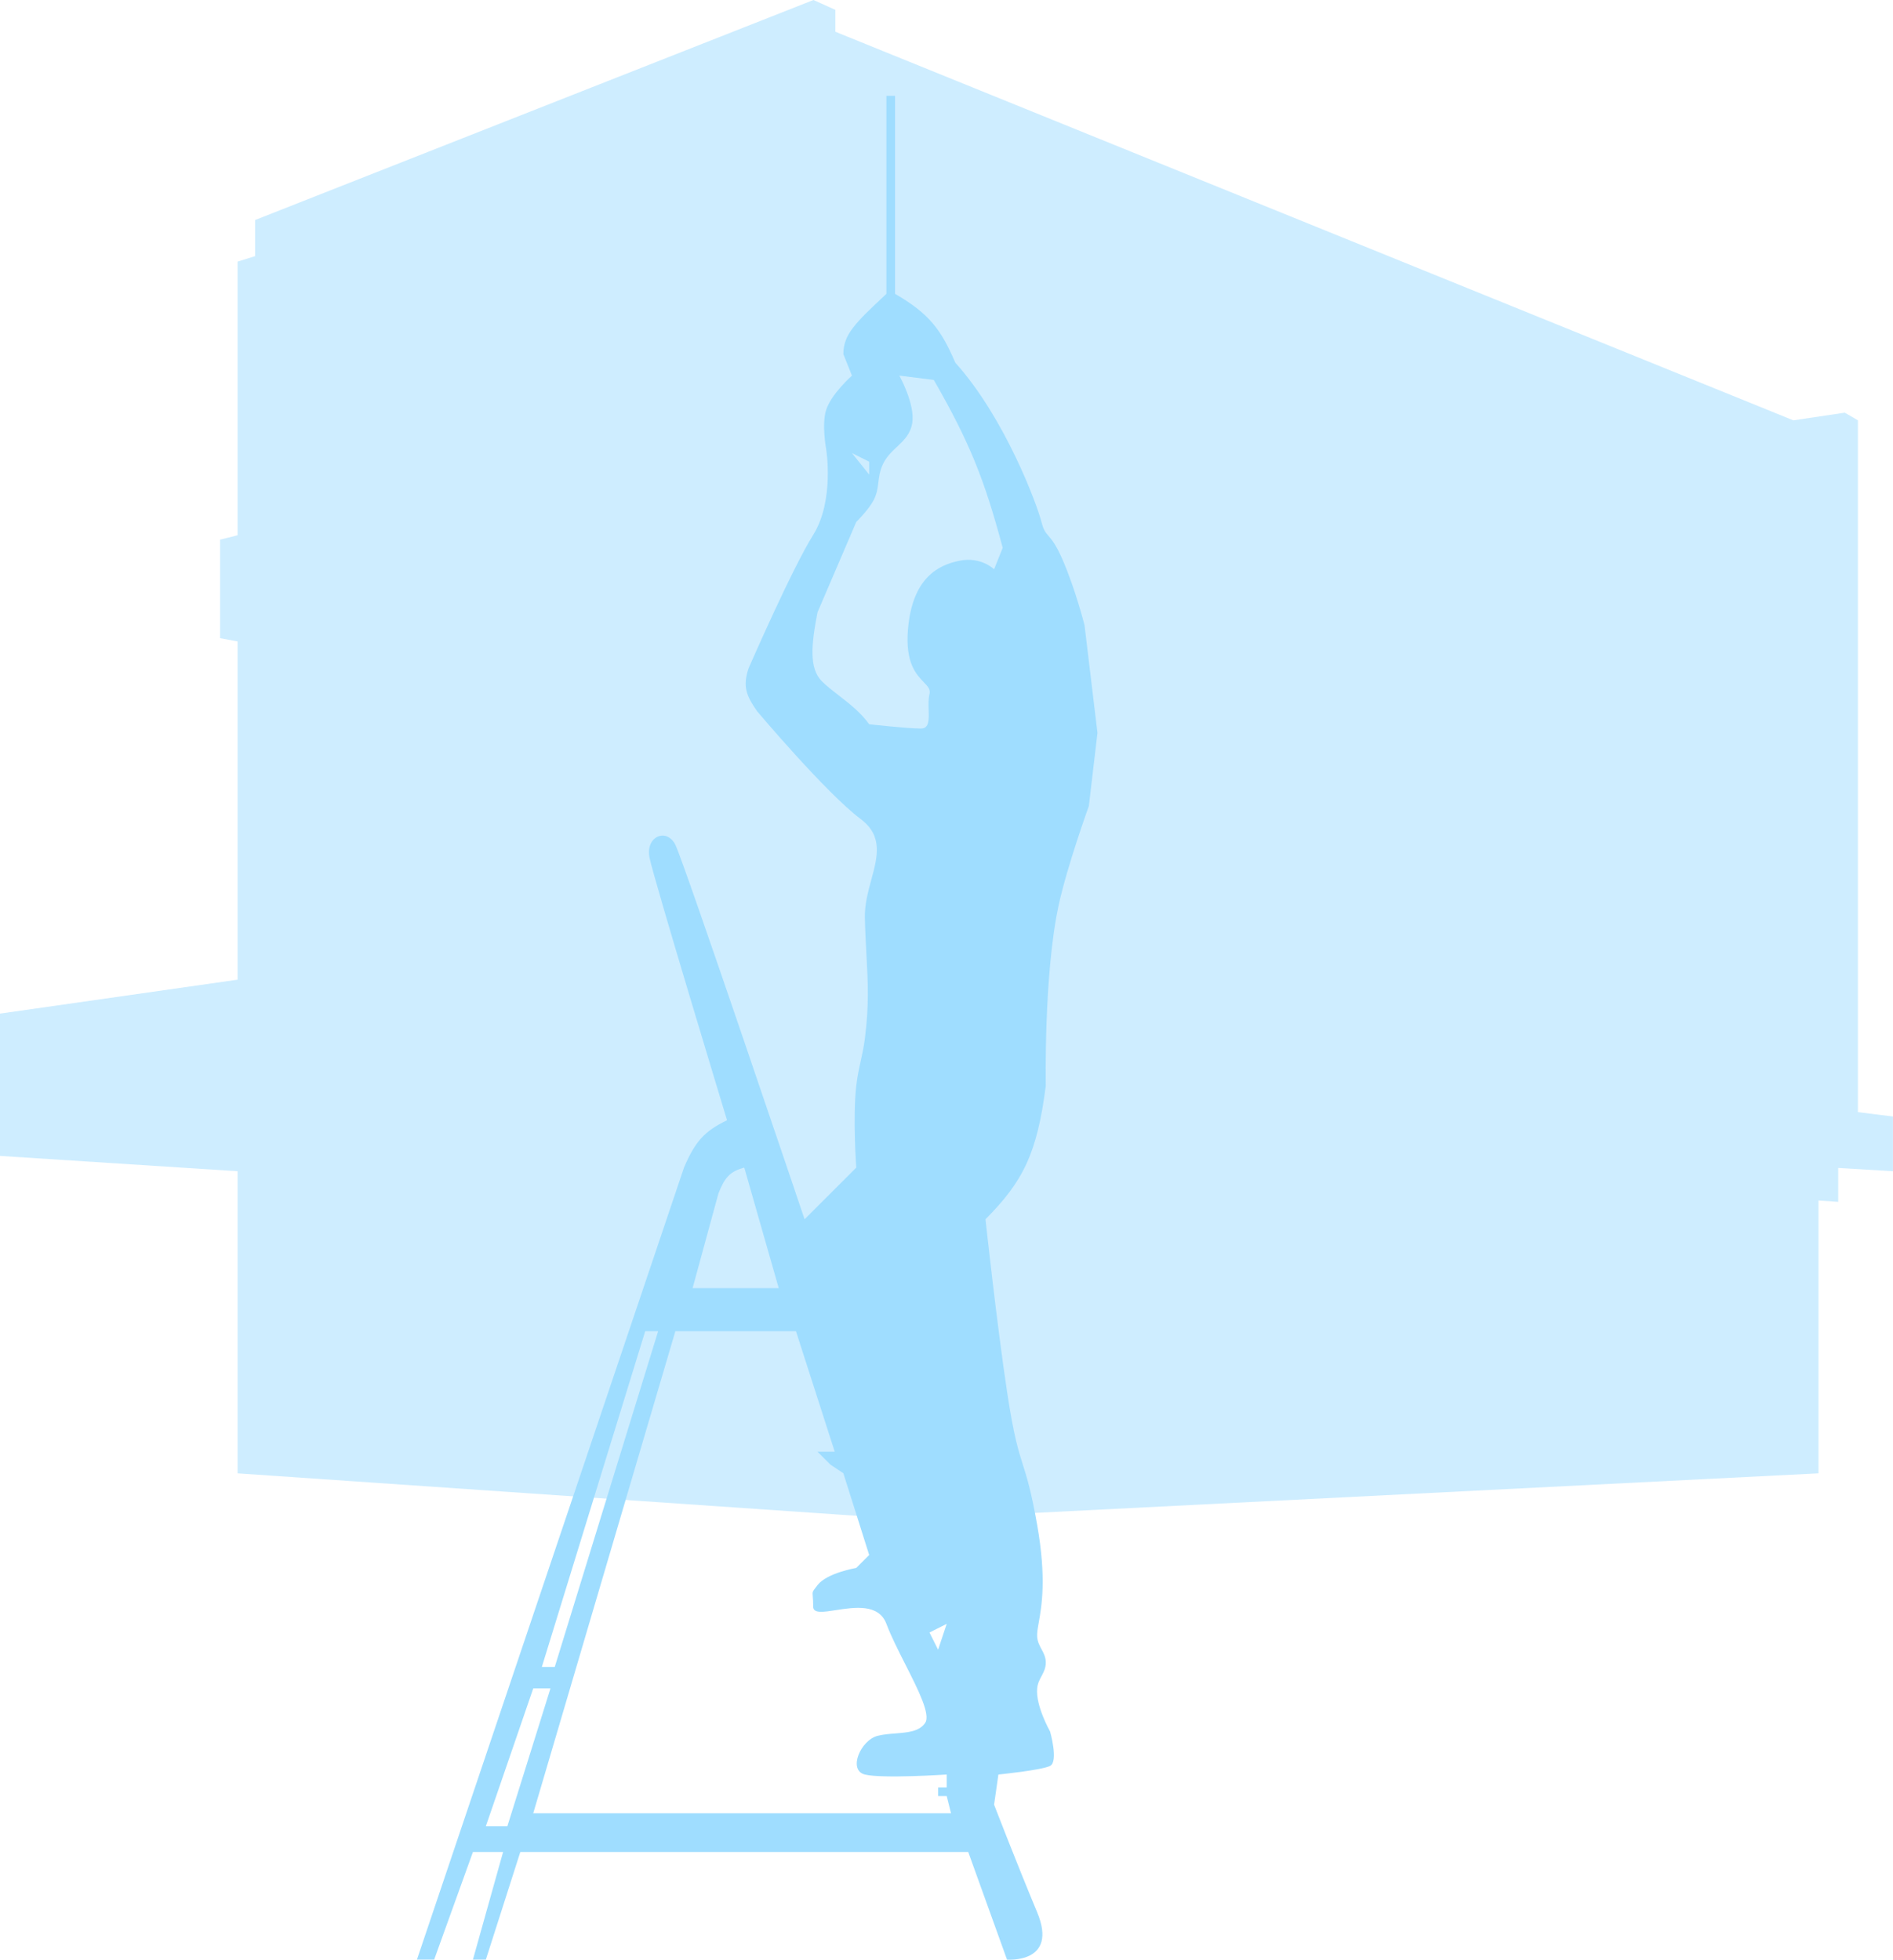
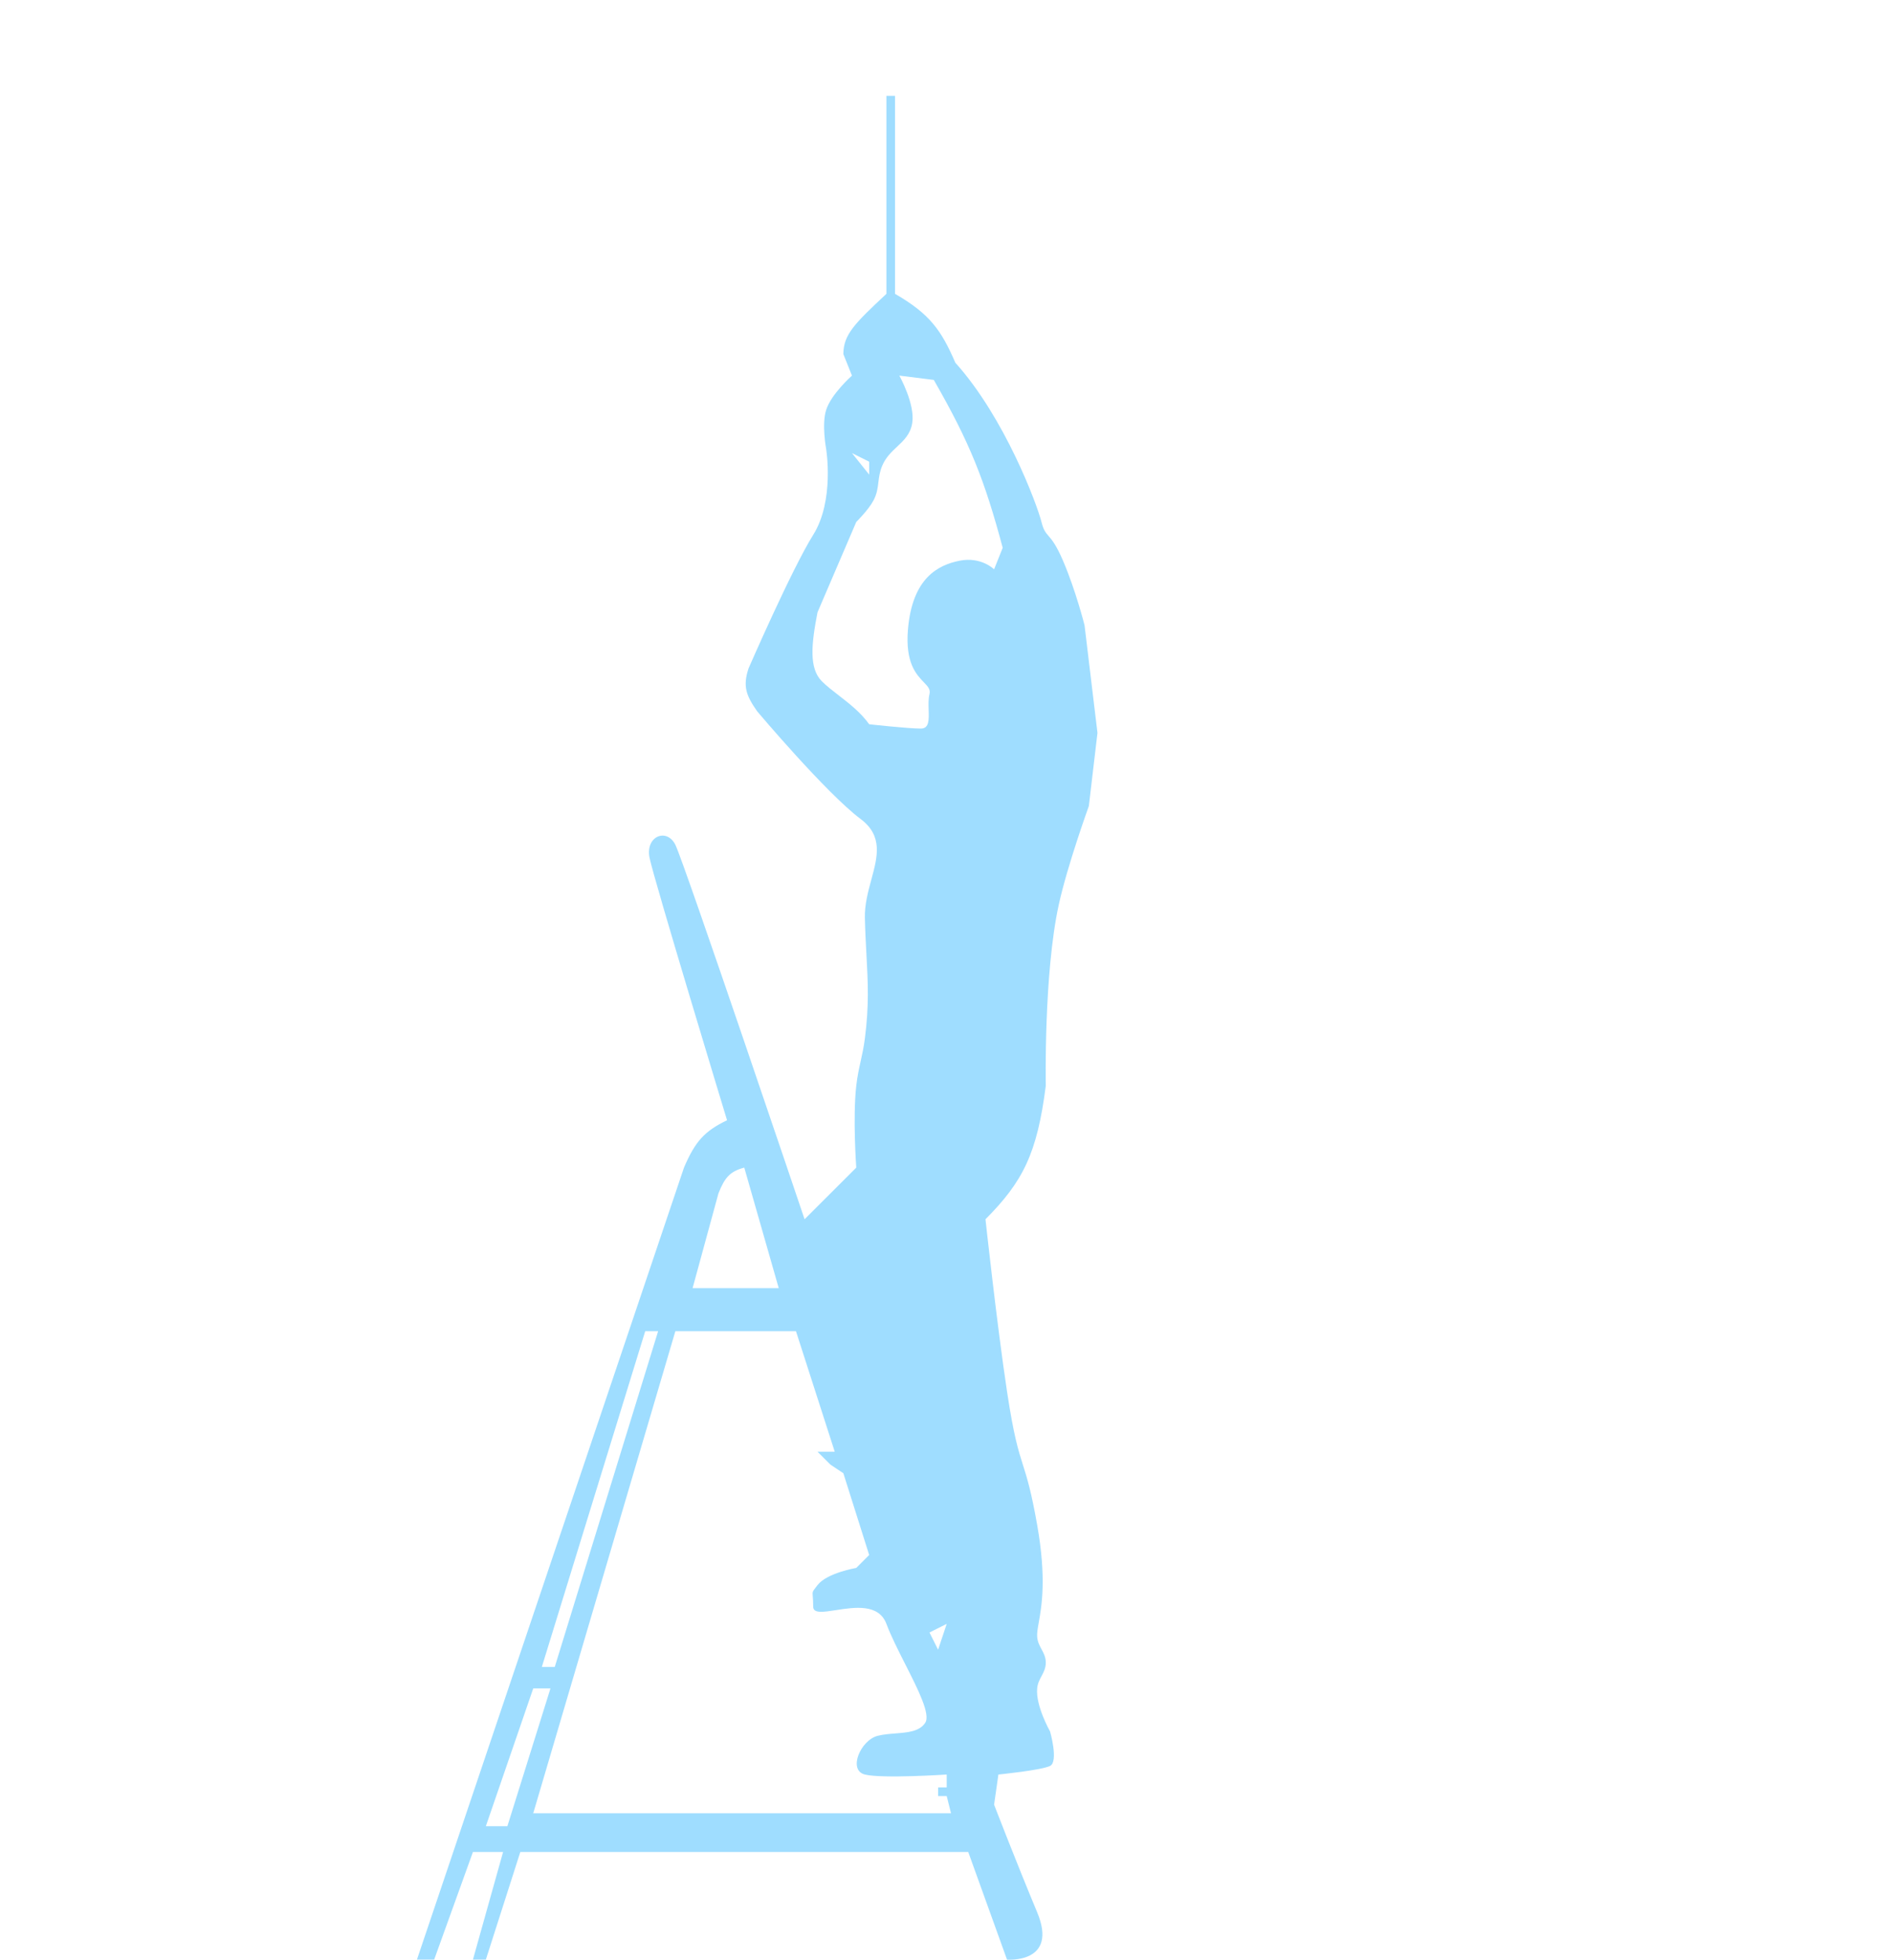
<svg xmlns="http://www.w3.org/2000/svg" width="395" height="409" viewBox="0 0 395 409" fill="none">
-   <path d="M53.229 45.919L169.739 0L174.308 2.056V6.625L374.203 87.725L384.94 86.126L387.681 87.725V232.106L394.992 233.02V244.442L383.569 243.757V250.839L379.457 250.554V307.495L189.386 317.09L49.574 307.495V244.442L0 241.244V211.546L49.574 204.464V133.872L45.919 133.187V112.626L49.574 111.713V54.6L53.229 53.458V45.919Z" fill="#9FDDFF" fill-opacity="0.5" />
  <path fill-rule="evenodd" clip-rule="evenodd" d="M87 408.982L142.722 243.687C145.052 238.224 147.018 236.058 151.709 233.805C151.709 233.805 136.43 183.498 135.532 179.006C134.633 174.515 139.127 172.718 140.924 176.311C142.722 179.905 167.886 254.467 167.886 254.467L178.671 243.687C178.671 243.687 177.917 233.241 178.671 226.618C178.901 224.593 179.242 223.054 179.587 221.497C179.905 220.059 180.227 218.605 180.468 216.737C181.365 209.809 181.105 204.98 180.795 199.236C180.67 196.904 180.536 194.42 180.468 191.583C180.402 188.806 181.126 186.132 181.811 183.6C183.118 178.771 184.286 174.457 179.57 170.921C172.38 165.531 158 148.463 158 148.463C155.671 145.142 154.962 143.209 156.203 139.479C156.203 139.479 165.19 118.818 169.684 111.631C174.177 104.444 172.38 93.664 172.38 93.664C172.38 93.664 171.434 88.591 172.38 85.579C173.431 82.232 177.772 78.392 177.772 78.392L175.975 73.9C176.01 69.777 178.356 67.515 184.962 61.324V20H186.759V61.324C193.985 65.507 196.399 68.869 199.342 75.697C209.698 87.213 216.418 105.342 217.316 108.936C217.742 110.636 218.167 111.13 218.783 111.844C219.468 112.639 220.39 113.708 221.81 117.021C224.506 123.309 226.304 130.496 226.304 130.496L229 152.954L227.203 168.226C227.203 168.226 222.704 180.646 220.911 188.888C217.771 203.323 218.215 226.618 218.215 226.618C216.409 240.777 213.423 246.633 205.633 254.467C205.633 254.467 208.013 276.417 210.127 290.401C211.528 299.667 212.46 302.612 213.439 305.705C214.285 308.38 215.167 311.166 216.418 318.249C218.388 329.409 217.36 335.191 216.751 338.621C216.526 339.885 216.358 340.829 216.418 341.606C216.5 342.669 216.918 343.443 217.33 344.206C217.776 345.031 218.215 345.843 218.215 346.996C218.215 348.16 217.777 348.978 217.331 349.811C216.927 350.567 216.515 351.335 216.418 352.386C216.078 356.033 219.114 361.37 219.114 361.37C219.114 361.37 220.911 367.658 219.114 368.556C217.316 369.455 208.329 370.353 208.329 370.353L207.43 376.641C207.43 376.641 211.924 388.32 216.418 399.1C220.911 409.88 210.127 408.982 210.127 408.982L202.038 386.523H108.57L101.38 408.982H98.683L104.975 386.523H98.683L90.595 408.982H87ZM181.367 96.359L177.772 94.562L181.367 99.054V96.359ZM187.658 78.392L194.848 79.29C202.43 92.504 205.448 100.189 209.228 114.326L207.43 118.818C207.43 118.818 204.734 116.122 200.241 117.021C195.747 117.919 190.354 120.614 189.456 131.394C188.876 138.352 191.209 140.773 192.747 142.369C193.593 143.246 194.198 143.874 193.949 144.869C193.703 145.856 193.74 147.036 193.776 148.153C193.842 150.214 193.901 152.056 192.152 152.056C189.456 152.056 181.367 151.158 181.367 151.158C179.618 148.702 177.222 146.846 175.015 145.136C173.715 144.13 172.48 143.173 171.481 142.174C168.785 139.479 169.292 134.437 170.582 127.801L178.671 108.936C178.671 108.936 181.214 106.429 182.266 104.444C182.993 103.073 183.139 101.874 183.289 100.645C183.418 99.582 183.551 98.497 184.063 97.257C184.8 95.475 186.014 94.334 187.187 93.232C188.618 91.887 189.988 90.599 190.354 88.274C190.977 84.323 187.658 78.392 187.658 78.392ZM149.911 249.077L144.519 268.84H162.494L155.304 243.687C152.342 244.47 151.221 245.742 149.911 249.077ZM140.924 277.824H166.089L174.177 302.977H170.582L173.278 305.672L175.975 307.469L181.367 324.538L178.671 327.233C178.671 327.233 172.556 328.263 170.582 330.826L170.45 330.997L170.289 331.205C169.855 331.761 169.665 332.006 169.595 332.282C169.539 332.498 169.559 332.734 169.593 333.154C169.63 333.601 169.684 334.256 169.684 335.318C169.684 336.781 171.771 336.456 174.428 336.043C178.294 335.441 183.364 334.652 184.962 338.911C185.915 341.451 187.429 344.439 188.909 347.361C191.617 352.707 194.213 357.83 193.051 359.573C191.845 361.381 189.426 361.572 186.879 361.773C185.629 361.871 184.348 361.972 183.165 362.268C179.57 363.166 176.873 369.455 180.468 370.353C184.063 371.251 197.544 370.353 197.544 370.353V373.048H195.747V374.845H197.544L198.443 378.438H111.266L140.924 277.824ZM115.759 347.894L137.329 277.824H134.633L113.063 347.894H115.759ZM197.544 338.911L195.747 344.301L193.949 340.708L197.544 338.911ZM105.873 381.133L114.861 352.386H111.266L101.38 381.133H105.873Z" fill="#9FDDFF" />
</svg>